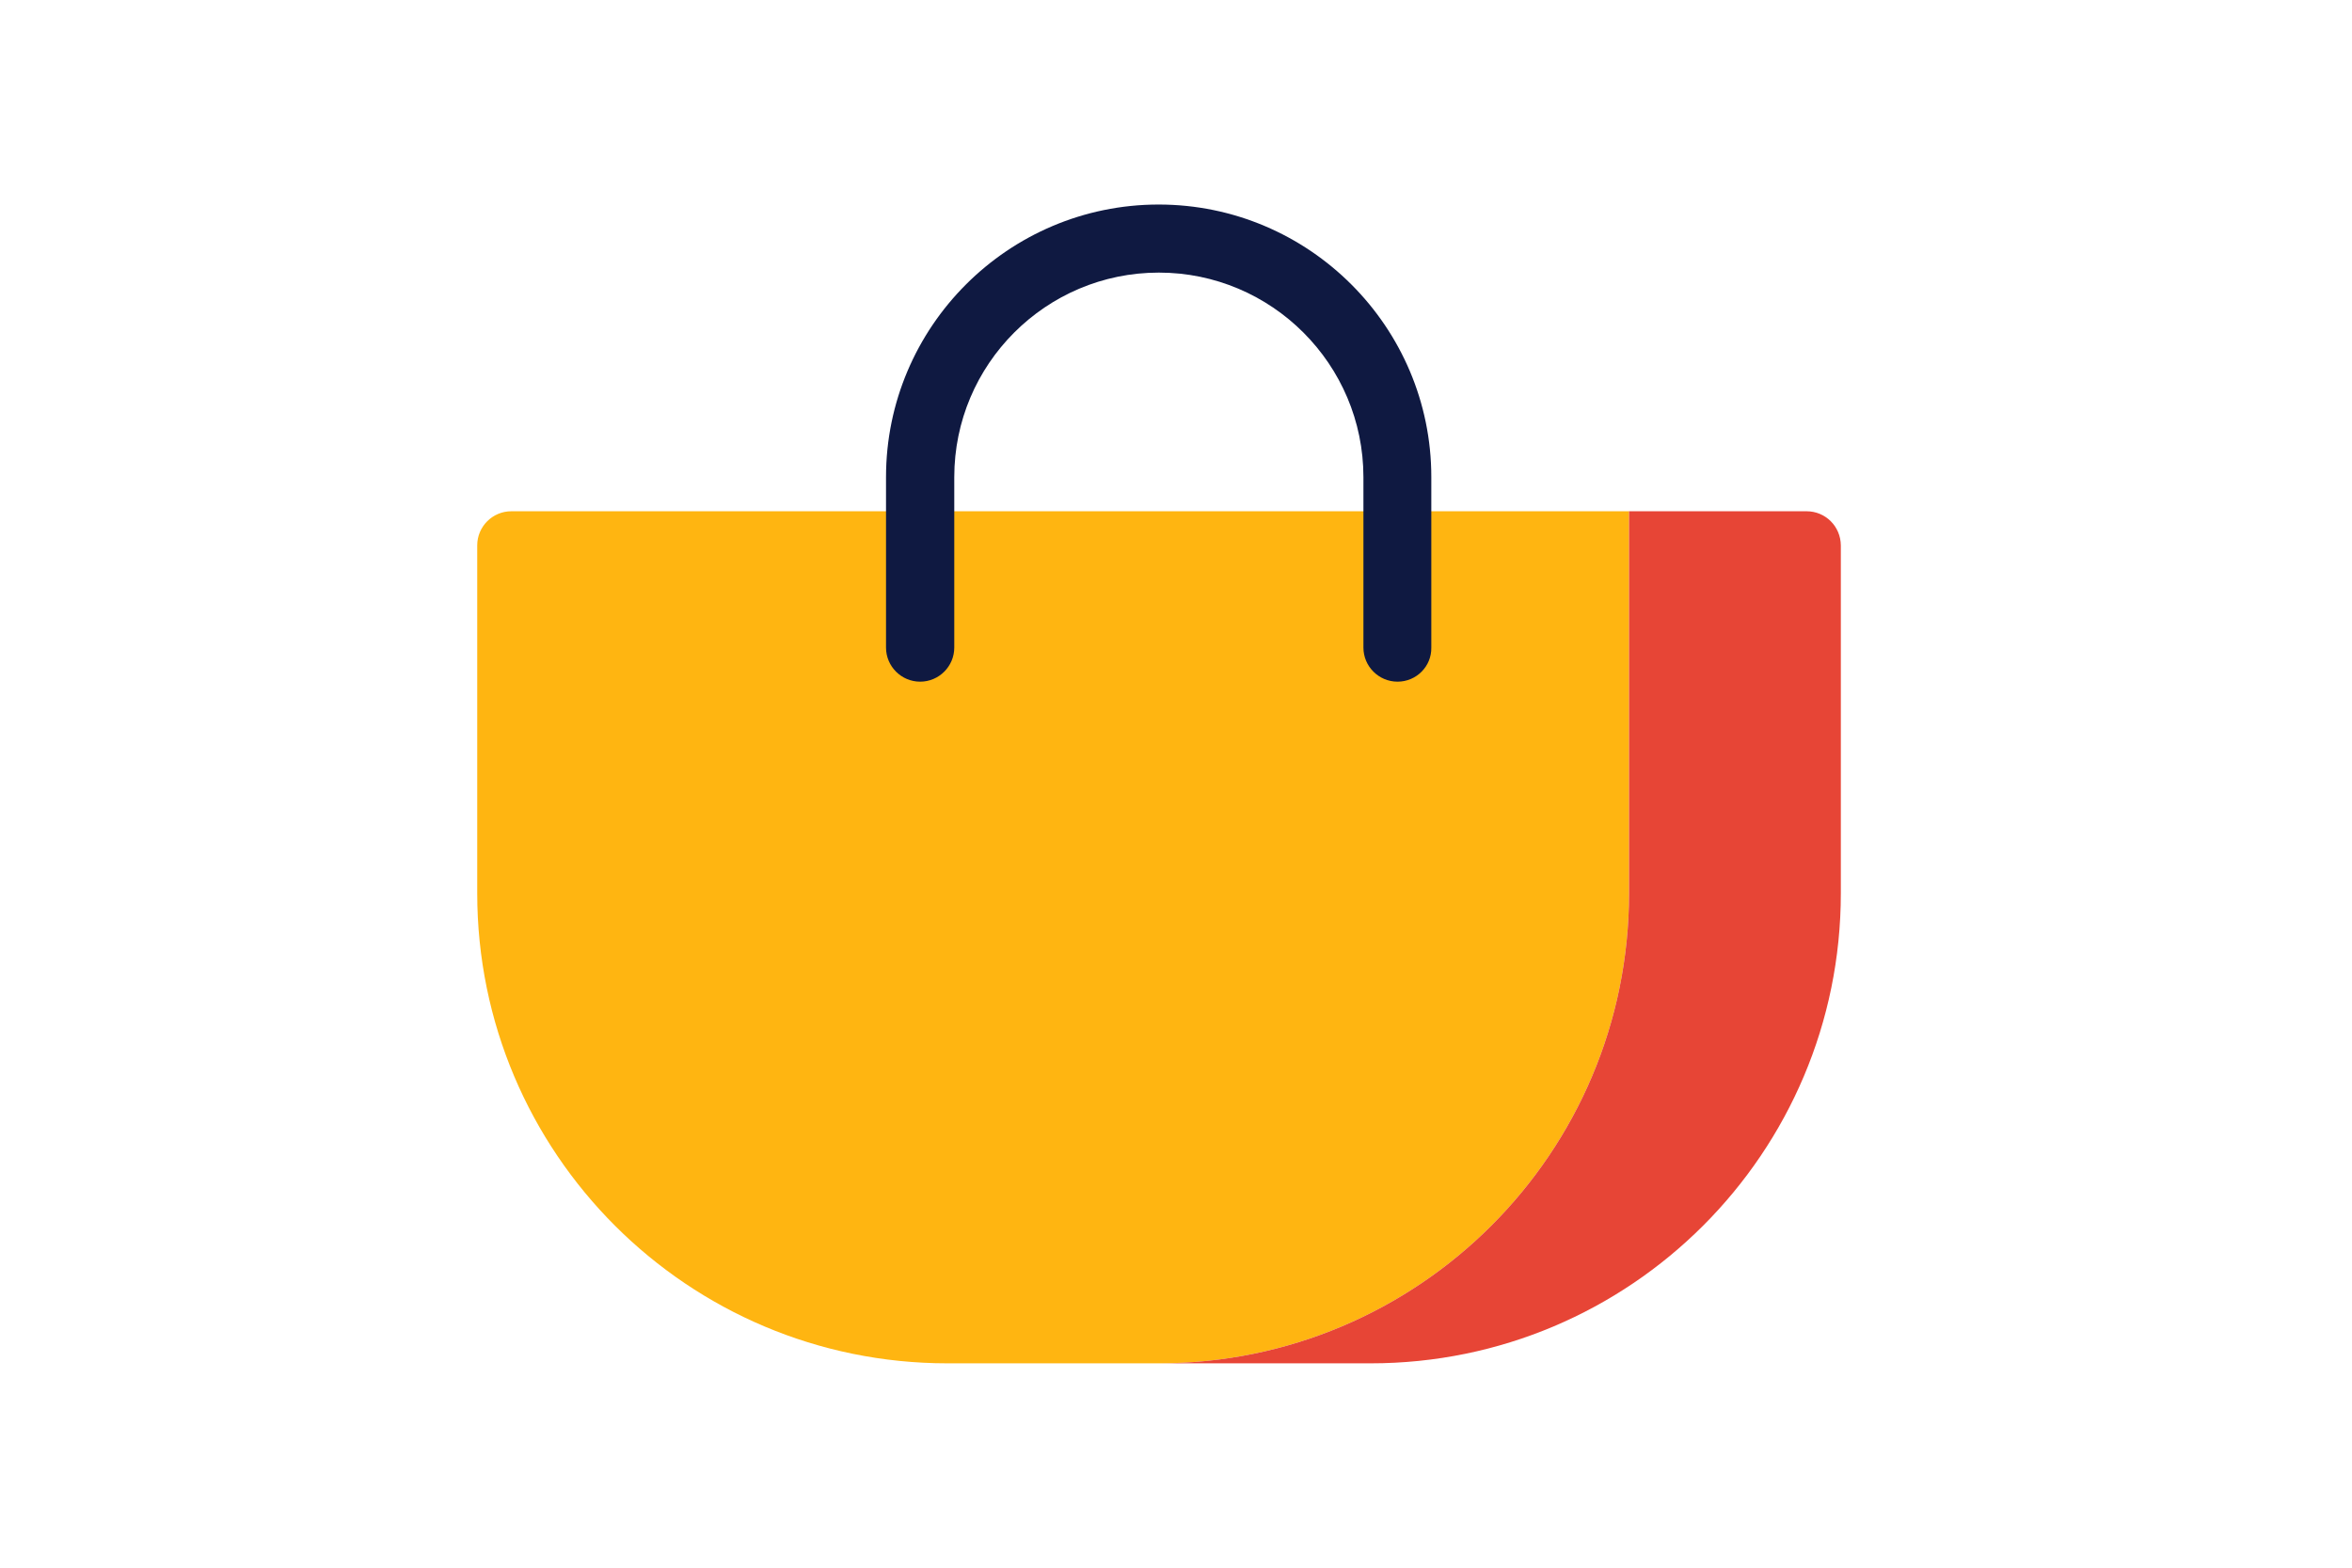
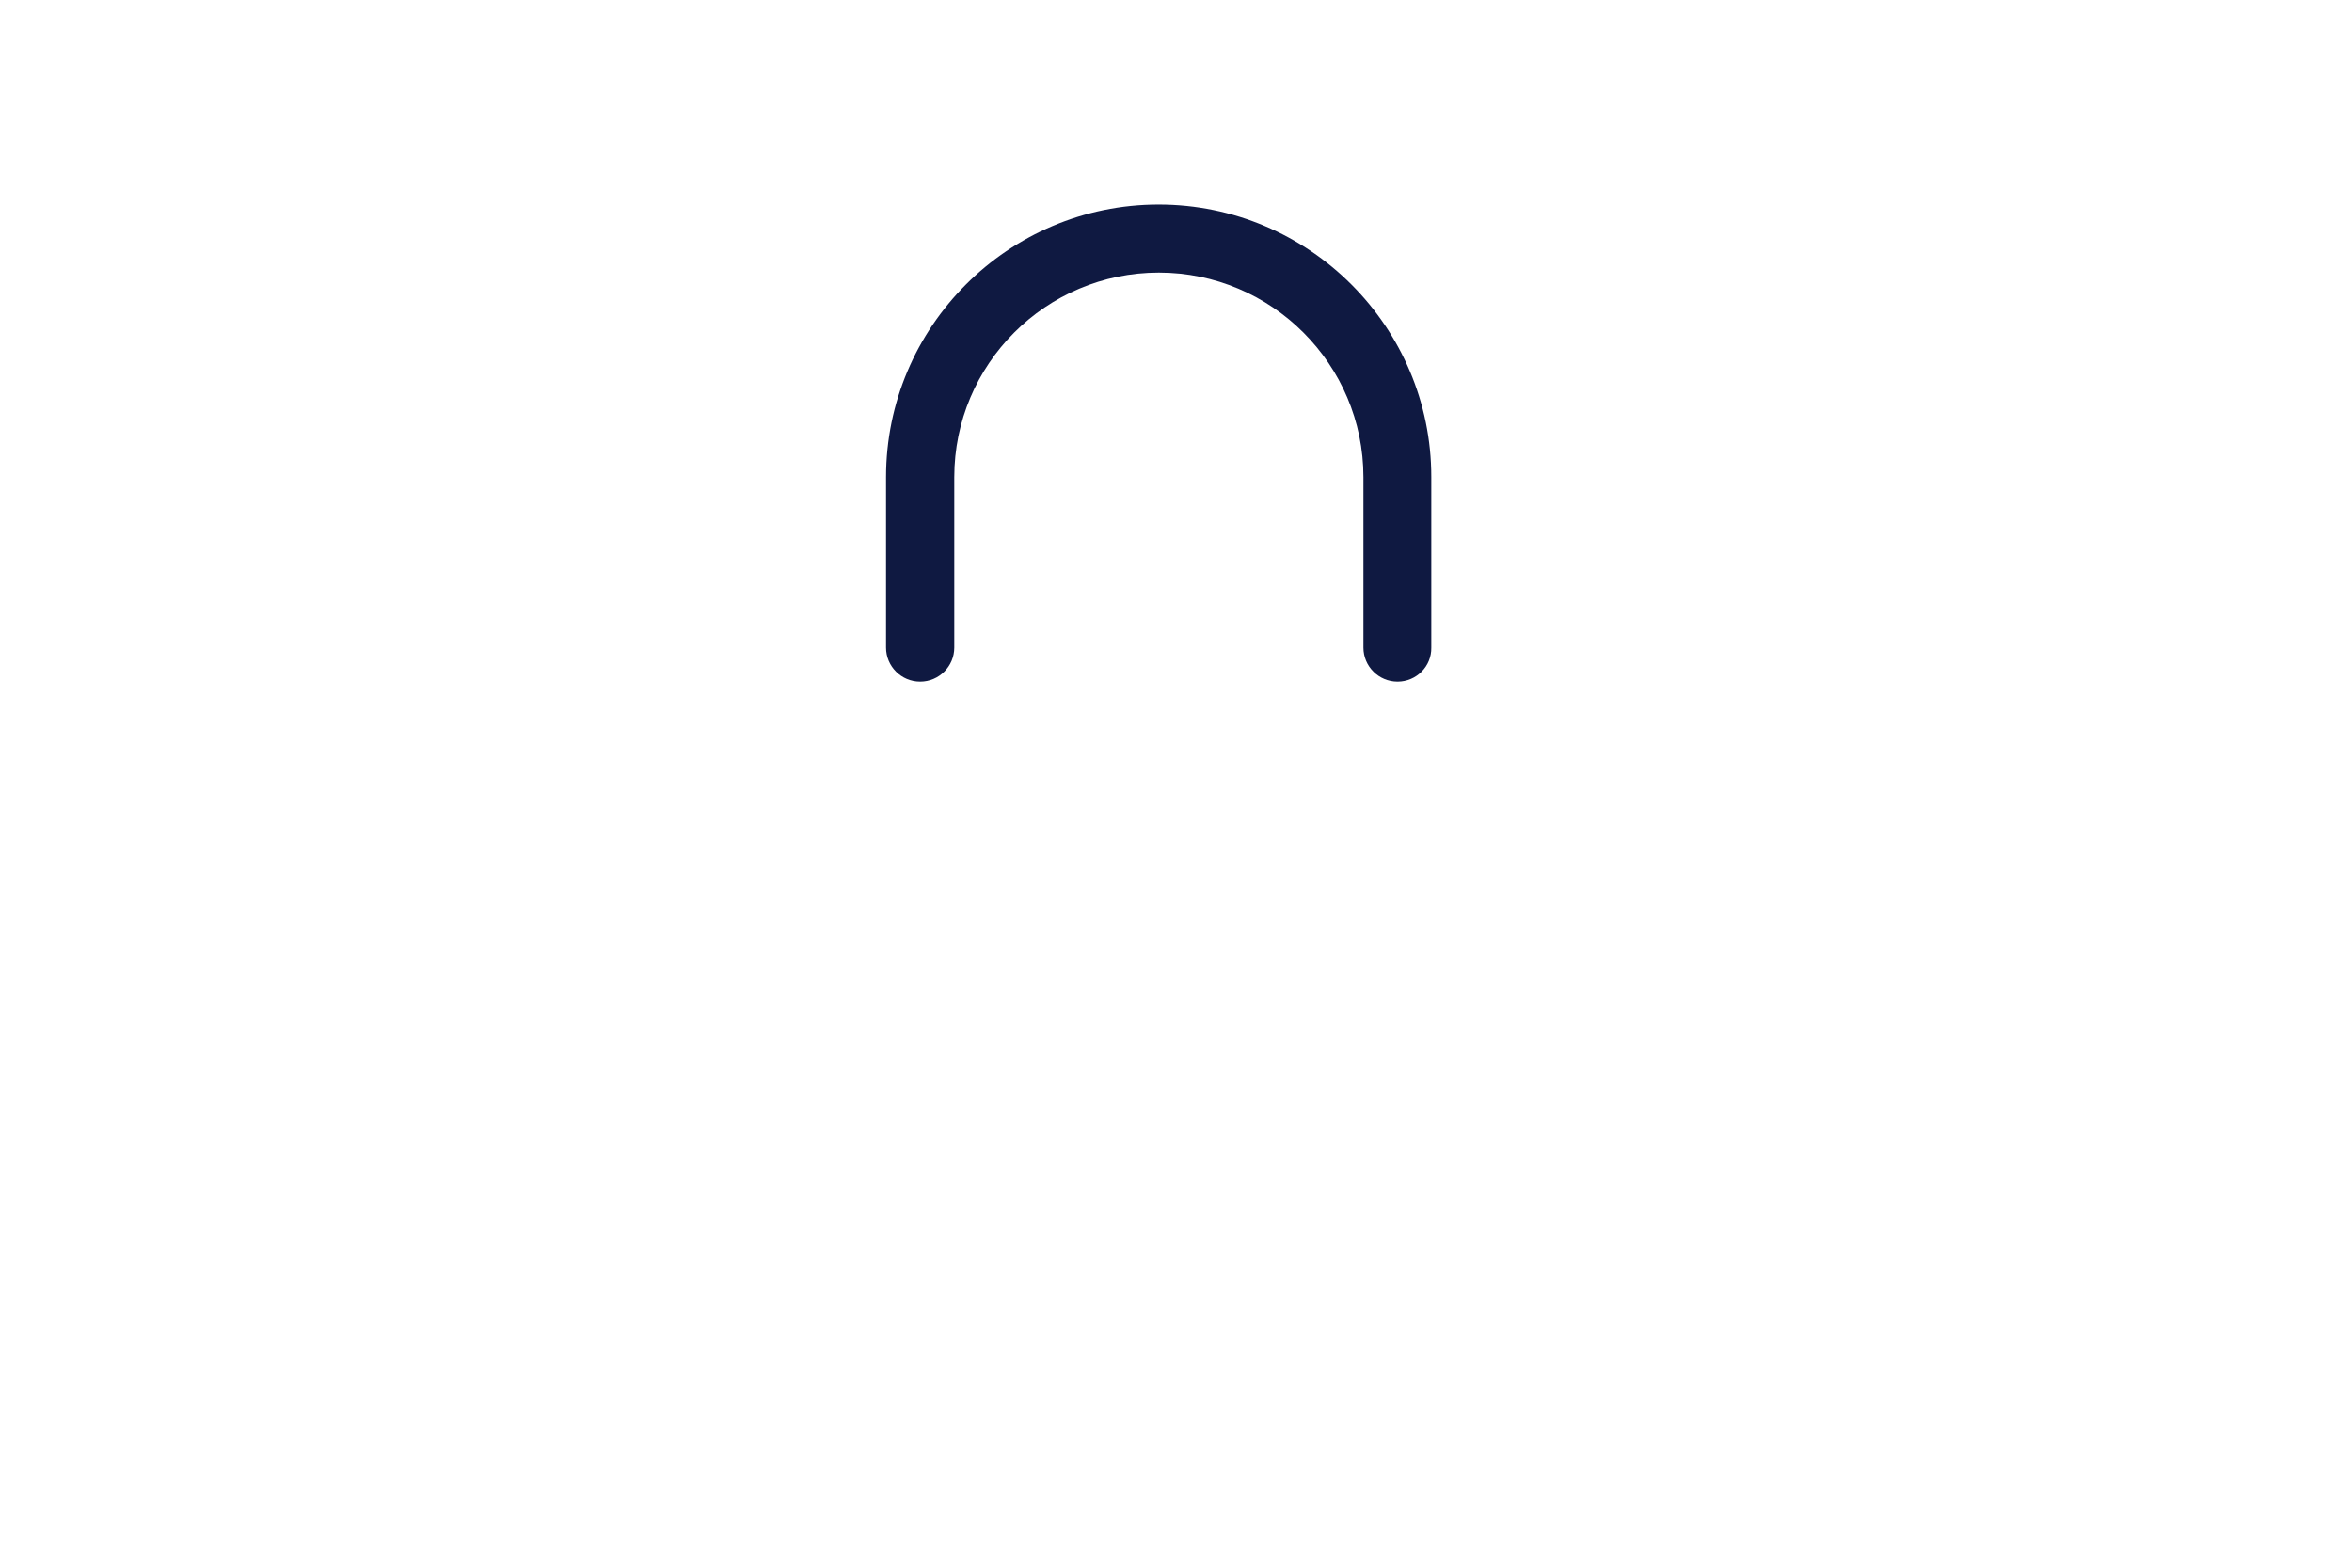
<svg xmlns="http://www.w3.org/2000/svg" version="1.1" id="Laag_1" x="0px" y="0px" width="1275px" height="850px" viewBox="0 0 1275 850" style="enable-background:new 0 0 1275 850;" xml:space="preserve">
  <style type="text/css">
	.st0{fill:none;}
	.st1{fill:#FFB511;}
	.st2{fill:#0F1941;}
	.st3{fill:#E74536;}
</style>
-   <rect class="st0" width="1275" height="850" />
-   <path class="st1" d="M868.5,277.2l14.6,0v207.1c0,140.8-114.1,254.9-254.9,254.9H513.6c-140.8,0-254.9-114.1-254.9-254.9V295.7  c0-10.2,8.3-18.5,18.5-18.5L868.5,277.2" />
  <g>
    <path class="st2" d="M757.6,369.6c-10.2,0-18.5-8.3-18.5-18.5v-92.4c0-61.1-49.7-110.9-110.9-110.9s-110.9,49.7-110.9,110.9v92.4   c0,10.2-8.3,18.5-18.5,18.5s-18.5-8.3-18.5-18.5v-92.4c0-81.5,66.3-147.8,147.8-147.8c81.5,0,147.8,66.3,147.8,147.8v92.4   C776.1,361.3,767.8,369.6,757.6,369.6z" />
  </g>
  <g>
-     <path class="st3" d="M979.3,277.2h-96.2v207.1c0,140.8-114.1,254.9-254.9,254.9H743c140.8,0,254.9-114.1,254.9-254.9V295.7   C997.8,285.4,989.6,277.2,979.3,277.2z" />
-   </g>
+     </g>
  <g>
</g>
  <g>
</g>
  <g>
</g>
  <g>
</g>
  <g>
</g>
  <g>
</g>
  <g>
</g>
  <g>
</g>
  <g>
</g>
  <g>
</g>
  <g>
</g>
  <g>
</g>
  <g>
</g>
  <g>
</g>
  <g>
</g>
</svg>